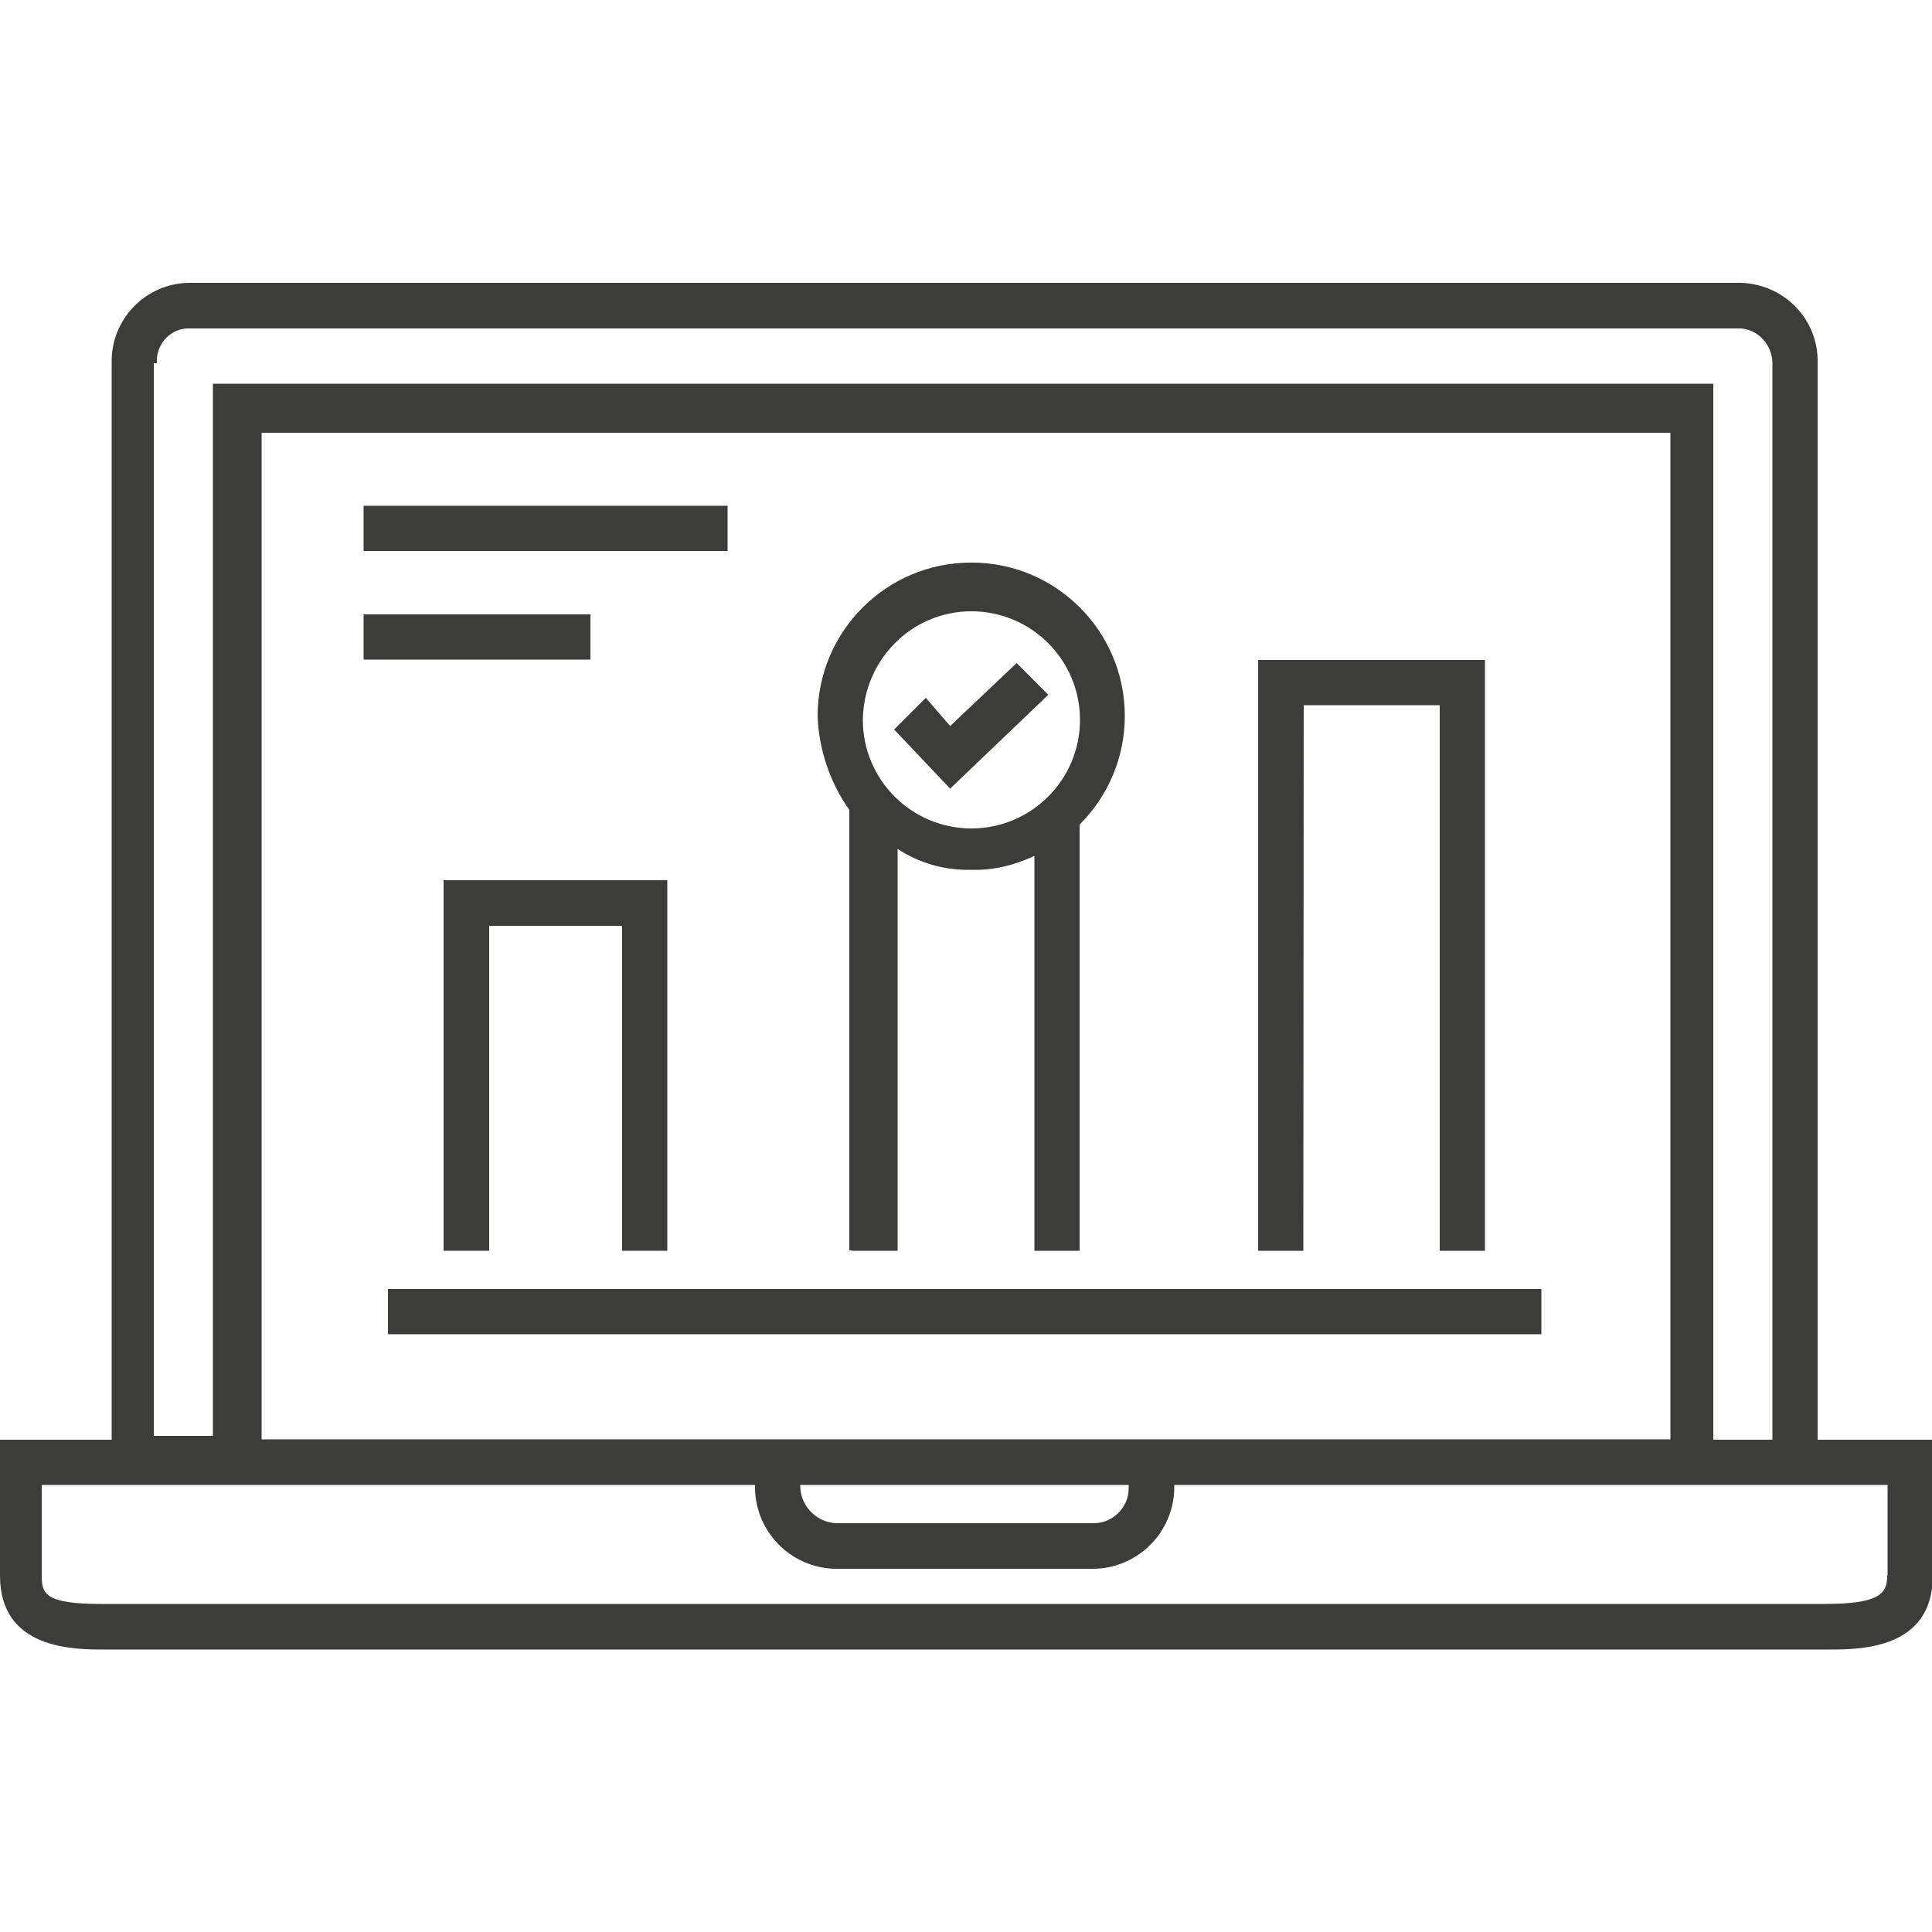
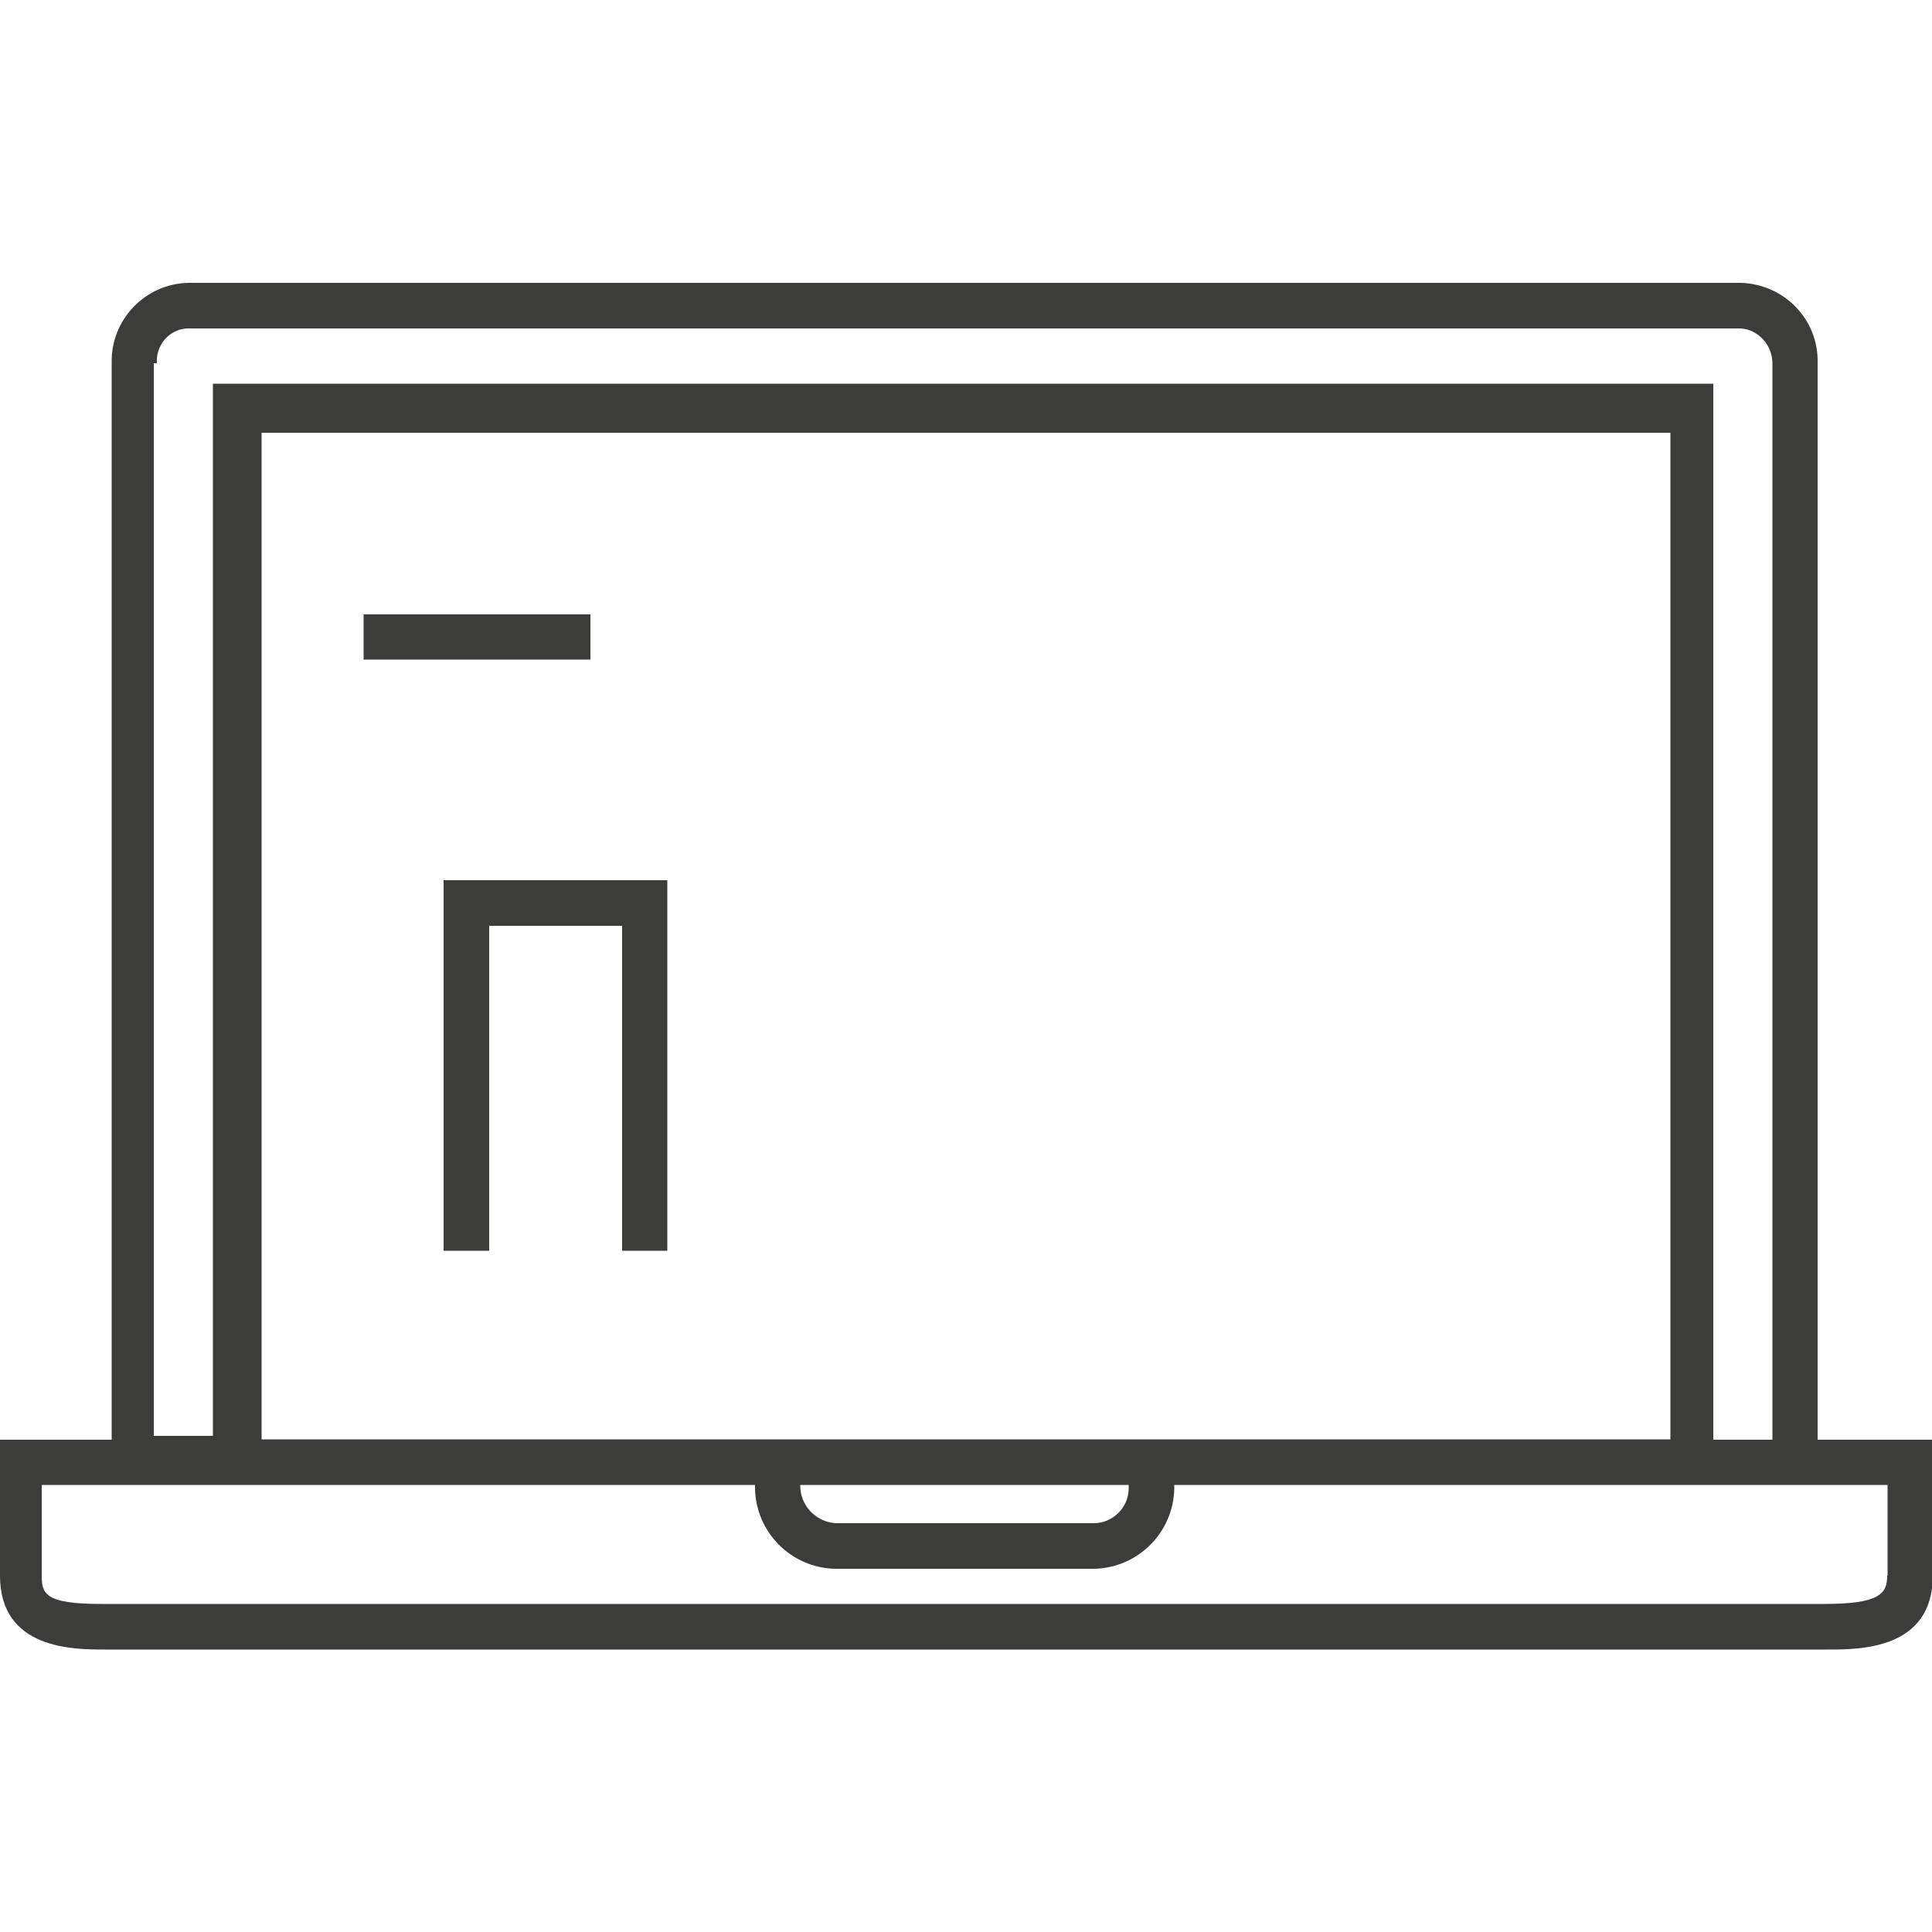
<svg xmlns="http://www.w3.org/2000/svg" version="1.1" id="Layer_1" x="0px" y="0px" viewBox="0 0 500 500" style="enable-background:new 0 0 500 500;" xml:space="preserve">
  <style type="text/css">
	.st0{fill:#3C3C3B;}
</style>
  <g id="HOME-Implement-Icon-K" transform="translate(-393.4 -278.1)">
    <path id="Path_1496" class="st0" d="M863.8,650.7V372.1c0.3-11.2-8.5-20.4-19.8-20.8h-0.2H442.2c-11.2,0.2-20.1,9.5-19.9,20.6v0.2   v278.6h-28.9v35.2c0,19.1,19.1,19.1,27.1,19.1h446c8.2,0,27.1,0,27.1-19.1v-35.2H863.8z M434,372.1c-0.3-4.6,3.1-8.7,7.7-9   c0.2,0,0.3,0,0.5,0h401.7c4.6,0.3,8.2,4.4,8.2,9v278.6h-15.3V377.4H448.5v272.3h-15.3V372.1H434z M600.5,662.4h85v0.9   c0,4.9-4.1,9-9,9h-66.9C604.3,671.9,600.4,667.5,600.5,662.4z M461.1,650.7V390.1h364.6v260.5H461.1z M881.8,685.9   c0,4.6-1.9,7.3-16.3,7.3h-446c-14.5,0-15.3-2.7-15.3-7.3v-23.5h184.6v0.9c0.2,11.4,9.4,20.6,20.8,20.8h66.9   c11.4-0.2,20.6-9.4,20.8-20.8v-0.9h184.6V685.9L881.8,685.9z" />
-     <rect id="Rectangle_4966" x="493.8" y="611.7" class="st0" width="298.5" height="11.7" />
    <path id="Path_1497" class="st0" d="M566.1,601.8v-95.9h-57.9v95.9H520v-84.1h34.4v84.1H566.1z" />
-     <path id="Path_1498" class="st0" d="M614,601.8h11.7v-104c5.6,3.7,12.3,5.6,19.1,5.4c5.6,0.2,11.2-1.2,16.3-3.6v102.2h11.7V491.5   c7.5-7.5,11.7-17.5,11.7-28.1c0-22-17.9-39.8-39.8-39.7c-22,0-39.7,17.9-39.7,39.7c0.3,8.7,3.2,17.2,8.2,24.3v113.9L614,601.8z    M644.8,436.3c15.5,0,28.1,12.6,28.1,28.1c0,15.5-12.6,28.1-28.1,28.1c-15.5,0-28.1-12.6-28.1-28.1   C616.9,448.9,629.3,436.3,644.8,436.3L644.8,436.3z" />
-     <path id="Path_1499" class="st0" d="M730.8,460.6H766v141.2h11.7V448.9H719v152.9h11.7L730.8,460.6z" />
-     <path id="Path_1500" class="st0" d="M664.7,457.9l-8.2-8.2l-17.2,16.3l-6.3-7.3l-8.2,8.2l14.5,15.3L664.7,457.9z" />
-     <rect id="Rectangle_4967" x="487.5" y="409" class="st0" width="94.2" height="11.7" />
    <rect id="Rectangle_4968" x="487.5" y="437.1" class="st0" width="58.7" height="11.7" />
  </g>
</svg>